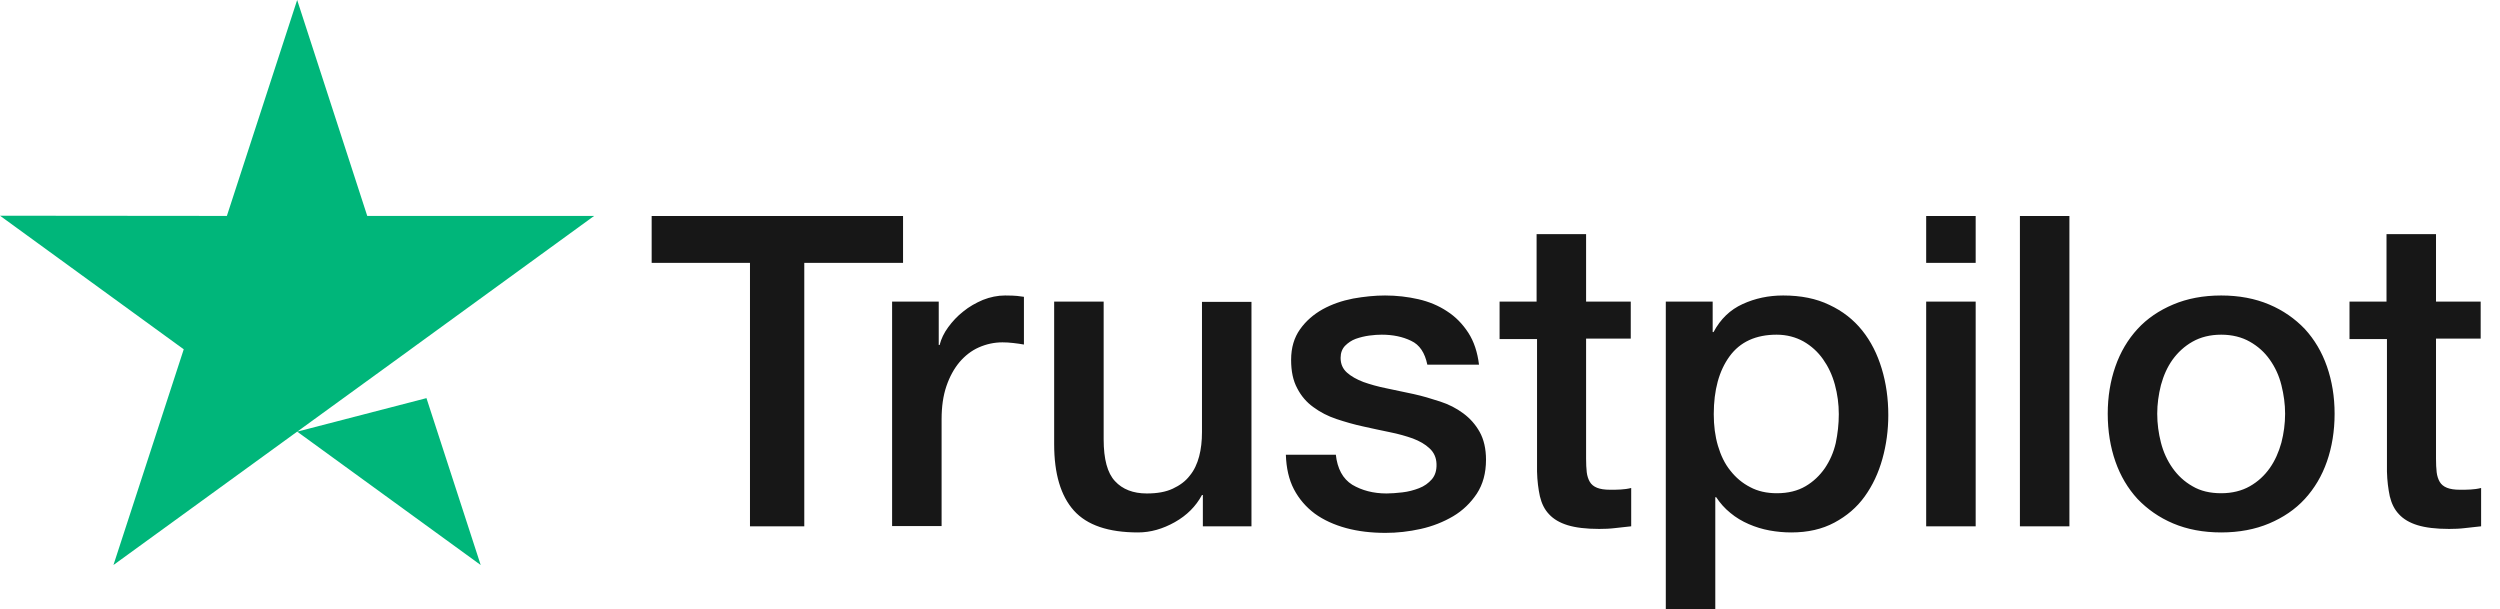
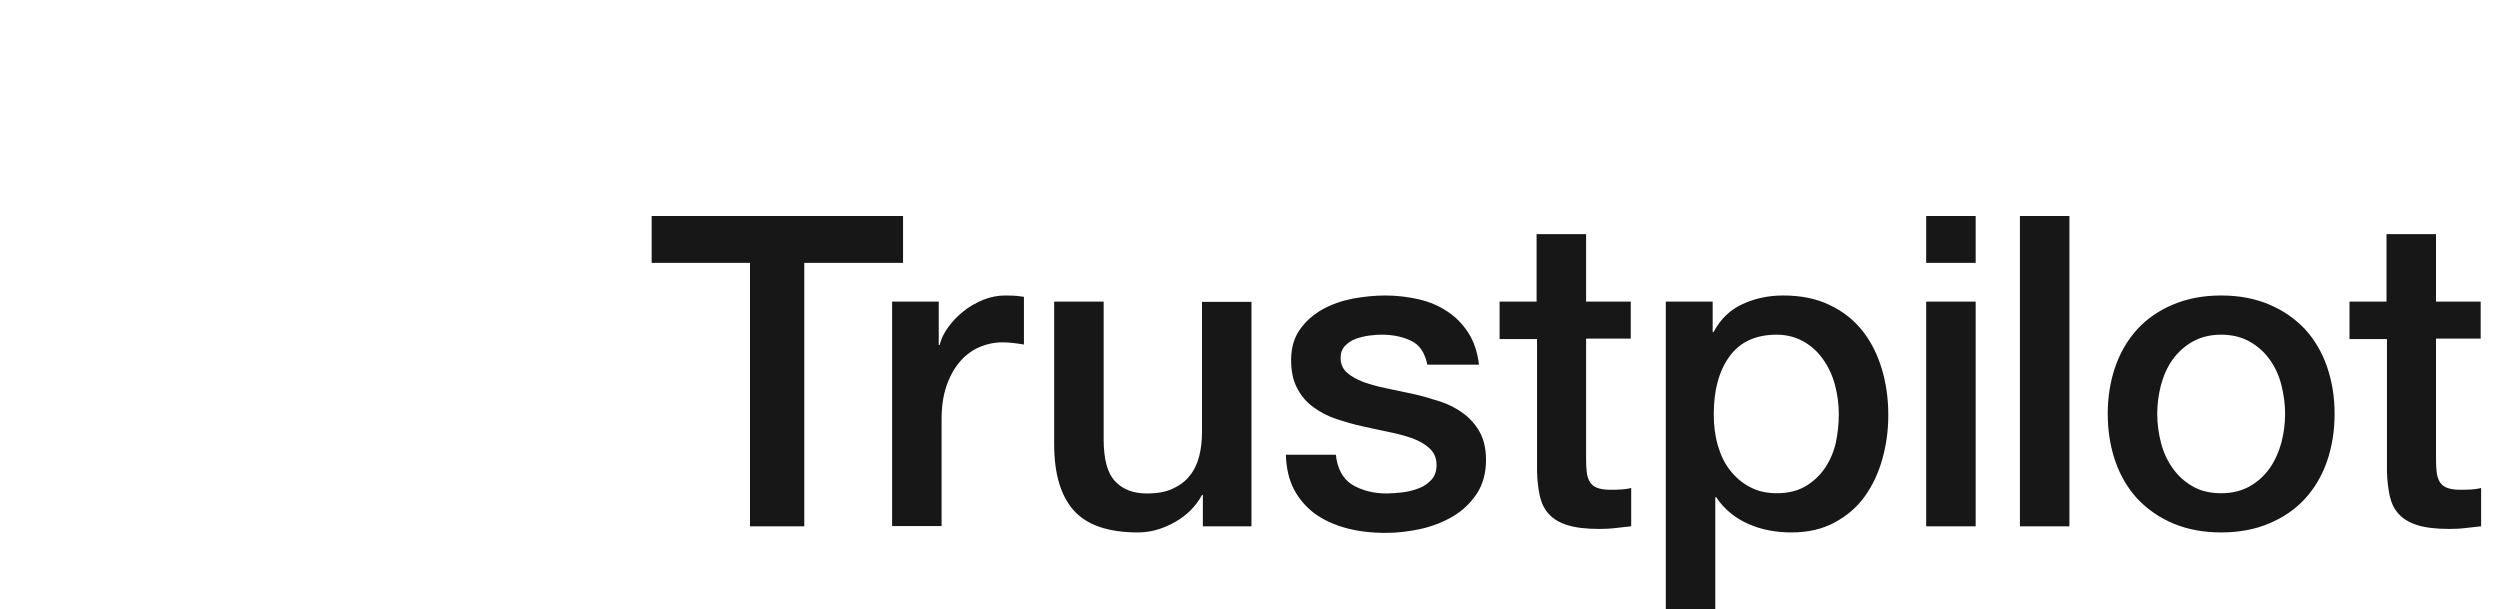
<svg xmlns="http://www.w3.org/2000/svg" width="119" height="29" viewBox="0 0 119 29" fill="none">
  <path d="M31.029 10.281H42.985V12.512H38.284V25.052H35.699V12.512H31.019V10.281H31.029ZM42.475 14.357H44.684V16.421H44.726C44.799 16.129 44.935 15.848 45.133 15.577C45.331 15.306 45.571 15.045 45.852 14.826C46.133 14.597 46.446 14.42 46.79 14.274C47.134 14.138 47.489 14.065 47.843 14.065C48.114 14.065 48.312 14.076 48.416 14.086C48.52 14.097 48.625 14.117 48.739 14.128V16.4C48.573 16.369 48.406 16.348 48.229 16.327C48.051 16.306 47.885 16.296 47.718 16.296C47.322 16.296 46.947 16.379 46.592 16.536C46.238 16.692 45.935 16.932 45.675 17.234C45.414 17.547 45.206 17.922 45.049 18.381C44.893 18.84 44.82 19.361 44.82 19.955V25.042H42.464V14.357H42.475ZM59.57 25.052H57.256V23.562H57.214C56.922 24.104 56.495 24.531 55.922 24.854C55.348 25.177 54.764 25.344 54.17 25.344C52.763 25.344 51.742 25 51.116 24.302C50.491 23.603 50.178 22.551 50.178 21.143V14.357H52.534V20.914C52.534 21.852 52.711 22.519 53.076 22.905C53.43 23.291 53.941 23.489 54.587 23.489C55.088 23.489 55.494 23.416 55.828 23.259C56.161 23.103 56.432 22.905 56.63 22.644C56.839 22.394 56.985 22.081 57.079 21.727C57.172 21.373 57.214 20.987 57.214 20.57V14.368H59.57V25.052ZM63.583 21.623C63.656 22.311 63.917 22.79 64.365 23.072C64.824 23.343 65.366 23.489 66.002 23.489C66.221 23.489 66.471 23.468 66.752 23.437C67.034 23.405 67.305 23.332 67.544 23.239C67.795 23.145 67.993 22.999 68.159 22.811C68.316 22.624 68.389 22.384 68.378 22.081C68.368 21.779 68.253 21.529 68.045 21.341C67.836 21.143 67.576 20.997 67.252 20.872C66.929 20.758 66.564 20.653 66.148 20.57C65.731 20.487 65.314 20.393 64.886 20.299C64.448 20.205 64.021 20.08 63.614 19.945C63.208 19.809 62.843 19.621 62.52 19.382C62.197 19.152 61.936 18.85 61.749 18.485C61.551 18.12 61.457 17.672 61.457 17.13C61.457 16.546 61.603 16.067 61.884 15.671C62.166 15.274 62.53 14.962 62.958 14.722C63.396 14.482 63.875 14.315 64.407 14.211C64.938 14.117 65.449 14.065 65.929 14.065C66.481 14.065 67.013 14.128 67.513 14.242C68.013 14.357 68.472 14.545 68.879 14.816C69.285 15.076 69.619 15.42 69.89 15.837C70.161 16.254 70.328 16.765 70.401 17.359H67.941C67.826 16.796 67.576 16.411 67.169 16.223C66.763 16.025 66.293 15.931 65.772 15.931C65.606 15.931 65.407 15.942 65.178 15.973C64.949 16.004 64.74 16.056 64.532 16.129C64.334 16.202 64.167 16.317 64.021 16.463C63.886 16.609 63.813 16.796 63.813 17.036C63.813 17.328 63.917 17.557 64.115 17.735C64.313 17.912 64.573 18.058 64.897 18.183C65.22 18.297 65.585 18.402 66.002 18.485C66.419 18.569 66.846 18.662 67.284 18.756C67.711 18.85 68.128 18.975 68.545 19.111C68.962 19.246 69.327 19.434 69.65 19.674C69.973 19.913 70.234 20.205 70.432 20.56C70.63 20.914 70.734 21.362 70.734 21.883C70.734 22.519 70.588 23.051 70.296 23.499C70.004 23.937 69.629 24.302 69.171 24.573C68.712 24.844 68.191 25.052 67.628 25.177C67.065 25.303 66.502 25.365 65.95 25.365C65.272 25.365 64.647 25.292 64.073 25.136C63.5 24.979 62.999 24.75 62.583 24.448C62.166 24.135 61.832 23.749 61.592 23.291C61.352 22.832 61.227 22.28 61.207 21.644H63.583V21.623ZM71.36 14.357H73.142V11.146H75.498V14.357H77.624V16.119H75.498V21.831C75.498 22.081 75.508 22.29 75.529 22.478C75.55 22.655 75.602 22.811 75.675 22.936C75.748 23.061 75.863 23.155 76.019 23.218C76.175 23.28 76.374 23.312 76.645 23.312C76.811 23.312 76.978 23.312 77.145 23.301C77.312 23.291 77.478 23.27 77.645 23.228V25.052C77.385 25.084 77.124 25.105 76.884 25.136C76.634 25.167 76.384 25.177 76.123 25.177C75.498 25.177 74.998 25.115 74.622 25C74.247 24.886 73.945 24.708 73.736 24.479C73.517 24.25 73.382 23.968 73.299 23.624C73.225 23.28 73.173 22.884 73.163 22.446V16.14H71.38V14.357H71.36ZM79.292 14.357H81.523V15.806H81.565C81.898 15.181 82.357 14.743 82.951 14.472C83.545 14.201 84.181 14.065 84.88 14.065C85.724 14.065 86.454 14.211 87.079 14.514C87.704 14.805 88.226 15.212 88.643 15.733C89.06 16.254 89.362 16.859 89.57 17.547C89.779 18.235 89.883 18.975 89.883 19.757C89.883 20.476 89.789 21.175 89.602 21.842C89.414 22.519 89.133 23.113 88.757 23.635C88.382 24.156 87.903 24.562 87.319 24.875C86.735 25.188 86.058 25.344 85.265 25.344C84.921 25.344 84.577 25.313 84.233 25.25C83.889 25.188 83.556 25.084 83.243 24.948C82.93 24.813 82.628 24.635 82.367 24.416C82.096 24.198 81.877 23.947 81.69 23.666H81.648V29.003H79.292V14.357ZM87.527 19.715C87.527 19.236 87.465 18.767 87.34 18.308C87.215 17.849 87.027 17.453 86.777 17.099C86.527 16.744 86.214 16.463 85.849 16.254C85.474 16.046 85.046 15.931 84.567 15.931C83.577 15.931 82.826 16.275 82.326 16.963C81.825 17.651 81.575 18.569 81.575 19.715C81.575 20.257 81.638 20.758 81.773 21.216C81.909 21.675 82.096 22.071 82.367 22.405C82.628 22.738 82.941 22.999 83.305 23.186C83.67 23.384 84.098 23.478 84.577 23.478C85.119 23.478 85.568 23.364 85.943 23.145C86.318 22.926 86.62 22.634 86.86 22.29C87.1 21.936 87.277 21.539 87.381 21.091C87.475 20.643 87.527 20.184 87.527 19.715ZM91.686 10.281H94.042V12.512H91.686V10.281ZM91.686 14.357H94.042V25.052H91.686V14.357ZM96.148 10.281H98.504V25.052H96.148V10.281ZM105.728 25.344C104.873 25.344 104.112 25.198 103.445 24.917C102.778 24.635 102.215 24.239 101.746 23.749C101.287 23.249 100.933 22.655 100.693 21.967C100.453 21.279 100.328 20.518 100.328 19.694C100.328 18.881 100.453 18.131 100.693 17.443C100.933 16.755 101.287 16.16 101.746 15.66C102.204 15.16 102.778 14.774 103.445 14.493C104.112 14.211 104.873 14.065 105.728 14.065C106.582 14.065 107.343 14.211 108.011 14.493C108.678 14.774 109.241 15.17 109.71 15.66C110.168 16.16 110.523 16.755 110.762 17.443C111.002 18.131 111.127 18.881 111.127 19.694C111.127 20.518 111.002 21.279 110.762 21.967C110.523 22.655 110.168 23.249 109.71 23.749C109.251 24.25 108.678 24.635 108.011 24.917C107.343 25.198 106.582 25.344 105.728 25.344ZM105.728 23.478C106.249 23.478 106.708 23.364 107.093 23.145C107.479 22.926 107.792 22.634 108.042 22.28C108.292 21.925 108.469 21.519 108.594 21.07C108.709 20.622 108.771 20.163 108.771 19.694C108.771 19.236 108.709 18.787 108.594 18.329C108.48 17.87 108.292 17.474 108.042 17.12C107.792 16.765 107.479 16.484 107.093 16.265C106.708 16.046 106.249 15.931 105.728 15.931C105.206 15.931 104.748 16.046 104.362 16.265C103.976 16.484 103.664 16.776 103.414 17.12C103.163 17.474 102.986 17.87 102.861 18.329C102.746 18.787 102.684 19.236 102.684 19.694C102.684 20.163 102.746 20.622 102.861 21.07C102.976 21.519 103.163 21.925 103.414 22.28C103.664 22.634 103.976 22.926 104.362 23.145C104.748 23.374 105.206 23.478 105.728 23.478ZM111.815 14.357H113.598V11.146H115.954V14.357H118.08V16.119H115.954V21.831C115.954 22.081 115.964 22.29 115.985 22.478C116.006 22.655 116.058 22.811 116.131 22.936C116.204 23.061 116.318 23.155 116.475 23.218C116.631 23.28 116.829 23.312 117.1 23.312C117.267 23.312 117.434 23.312 117.601 23.301C117.767 23.291 117.934 23.27 118.101 23.228V25.052C117.84 25.084 117.58 25.105 117.34 25.136C117.09 25.167 116.84 25.177 116.579 25.177C115.954 25.177 115.453 25.115 115.078 25C114.703 24.886 114.4 24.708 114.192 24.479C113.973 24.25 113.838 23.968 113.754 23.624C113.681 23.28 113.629 22.884 113.619 22.446V16.14H111.836V14.357H111.815Z" fill="#171717" />
-   <path fill-rule="evenodd" clip-rule="evenodd" d="M17.481 10.278H28.28L19.545 16.627L19.546 16.628L14.148 20.546L20.299 18.951L20.07 18.244L22.881 26.895L14.145 20.546L5.4 26.895L8.746 16.627L0 10.268L10.799 10.278L14.145 0L17.481 10.278Z" fill="#00B67A" />
</svg>